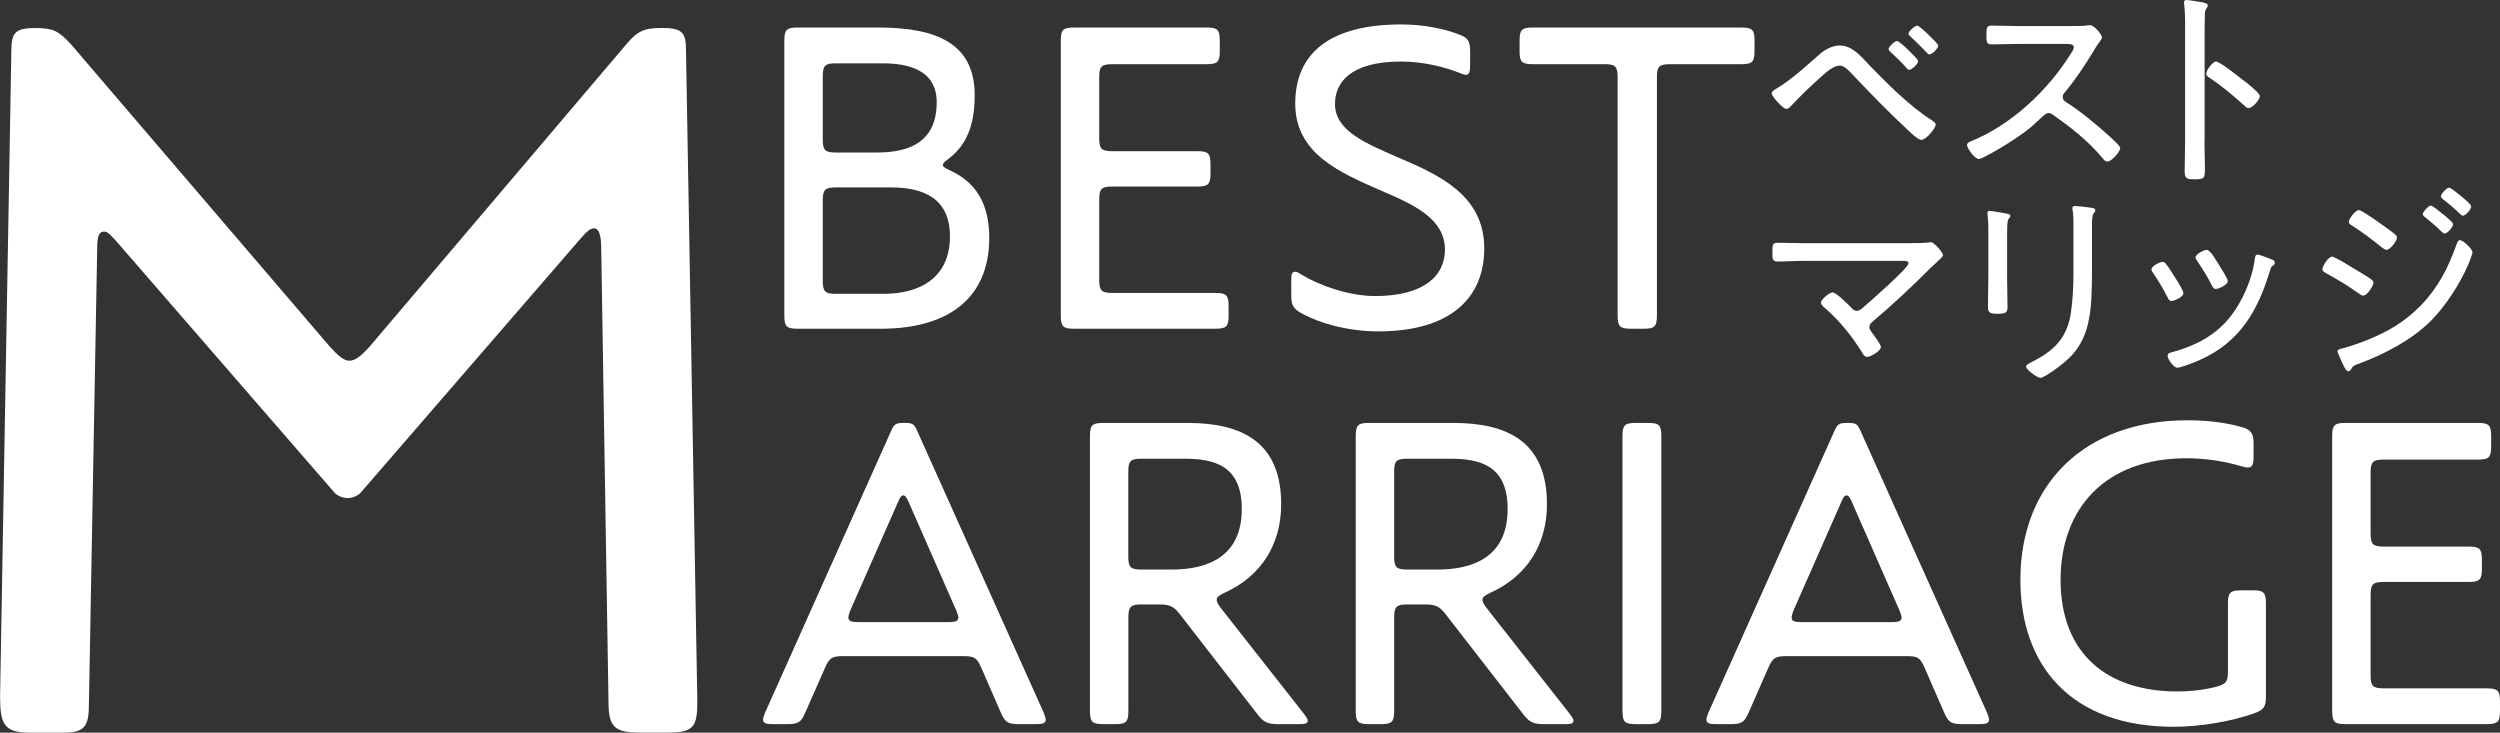
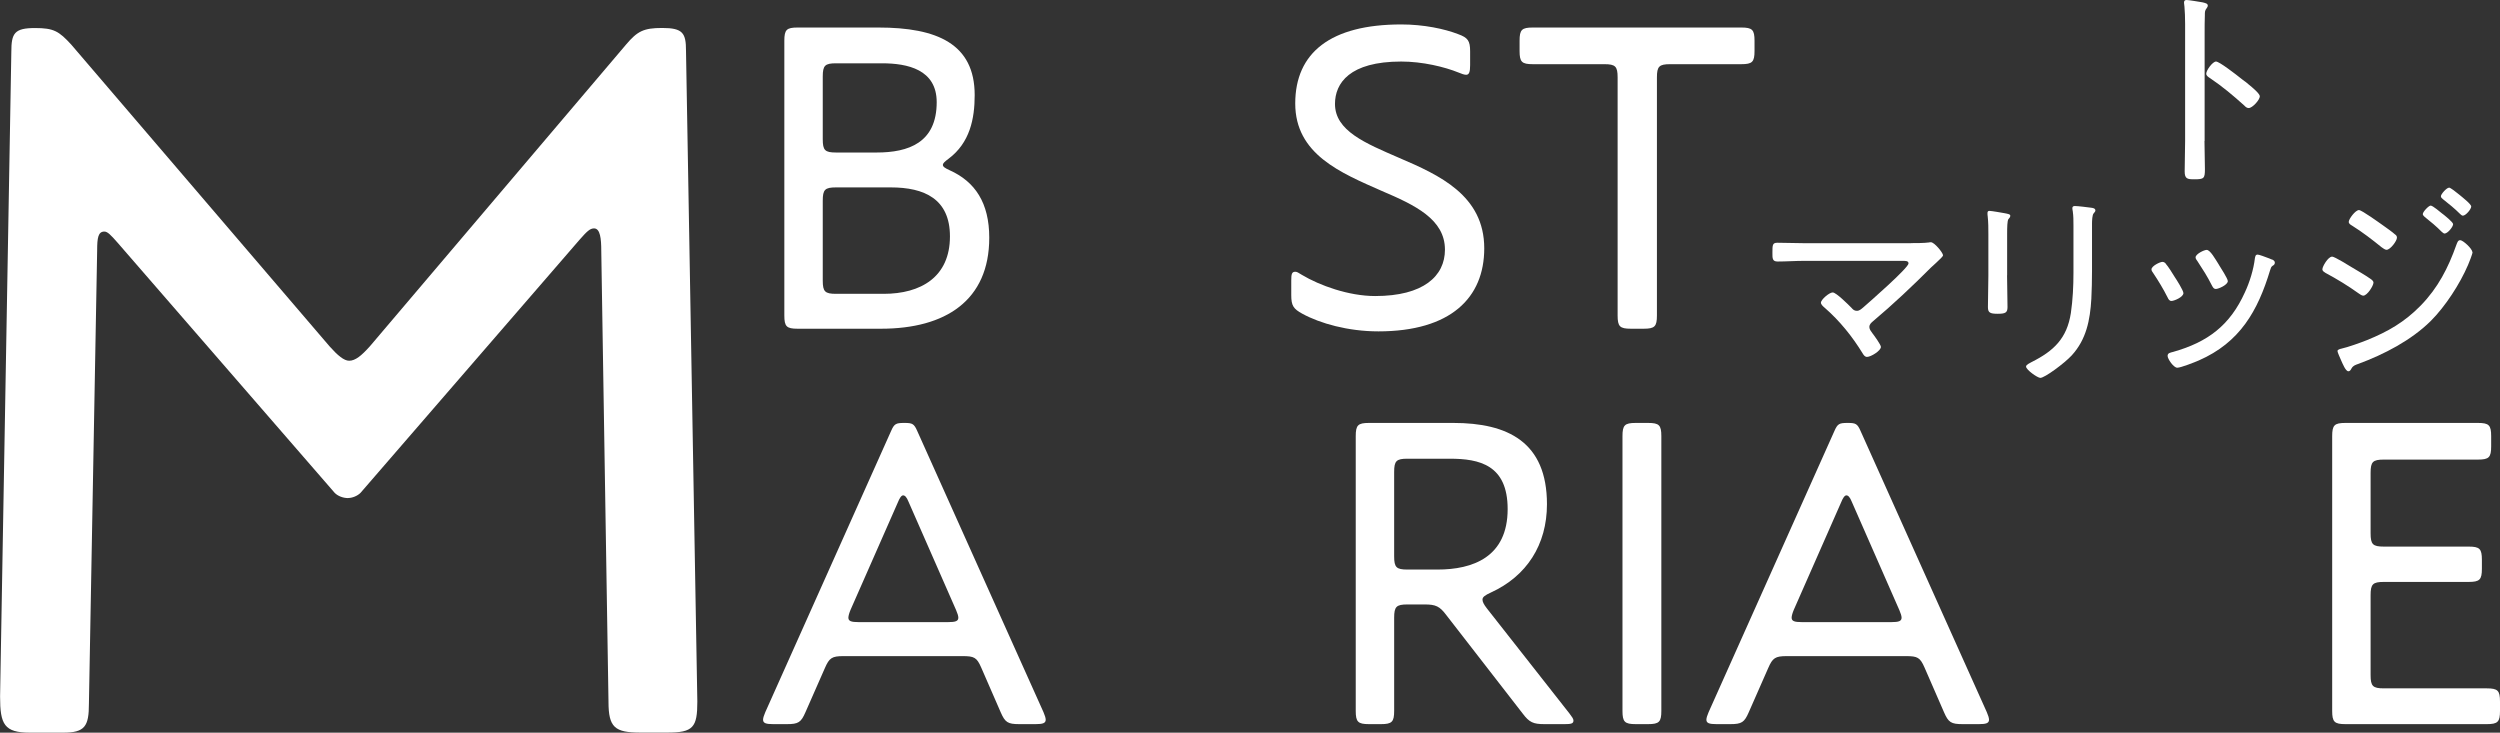
<svg xmlns="http://www.w3.org/2000/svg" id="_レイヤー_2" viewBox="0 0 339.65 99.54">
  <rect x="0" y="0" width="339.65" height="99.54" fill="#333333" stroke="none" />
  <defs>
    <style>.cls-1{fill:#fff;stroke-width:0px;}</style>
  </defs>
  <g id="_レイヤー_1-2">
    <path class="cls-1" d="M134.4,32.3c0,8.52-5.94,12.36-14.7,12.36h-11.34c-1.5,0-1.8-.3-1.8-1.8V5.54c0-1.5.3-1.8,1.8-1.8h10.98c7.98,0,13.08,2.22,13.08,9.18,0,3.24-.66,6.48-3.54,8.64-.48.36-.78.6-.78.84s.24.42.9.72c3.48,1.56,5.4,4.44,5.4,9.18ZM119.82,8.6h-6.24c-1.5,0-1.8.3-1.8,1.8v8.52c0,1.5.3,1.8,1.8,1.8h5.52c4.32,0,8.16-1.32,8.16-6.84,0-4.44-3.96-5.28-7.44-5.28ZM121.02,25.46h-7.44c-1.5,0-1.8.3-1.8,1.8v10.86c0,1.5.3,1.8,1.8,1.8h6.48c5.04,0,9-2.28,9-7.8,0-5.1-3.48-6.66-8.04-6.66Z" />
-     <path class="cls-1" d="M145.92,44.66c-1.5,0-1.8-.3-1.8-1.8V5.54c0-1.5.3-1.8,1.8-1.8h18c1.5,0,1.8.3,1.8,1.8v1.38c0,1.5-.3,1.8-1.8,1.8h-12.78c-1.5,0-1.8.3-1.8,1.8v8.22c0,1.5.3,1.8,1.8,1.8h11.52c1.5,0,1.8.3,1.8,1.8v1.2c0,1.5-.3,1.8-1.8,1.8h-11.52c-1.5,0-1.8.3-1.8,1.8v10.86c0,1.5.3,1.8,1.8,1.8h13.98c1.5,0,1.8.3,1.8,1.8v1.26c0,1.5-.3,1.8-1.8,1.8h-19.2Z" />
    <path class="cls-1" d="M187.25,45.02c-4.08,0-7.92-1.08-10.32-2.4-1.2-.66-1.5-1.08-1.5-2.52v-1.98c0-.84.06-1.2.54-1.2.24,0,.42.12.9.42,2.4,1.44,6.36,2.88,9.96,2.88,6.54,0,9.48-2.7,9.48-6.3,0-4.14-4.08-6.06-8.58-7.98-5.58-2.46-11.76-4.98-11.76-11.88s4.8-10.74,14.4-10.74c3.06,0,5.88.6,7.74,1.32,1.32.48,1.62.9,1.62,2.34v1.86c0,.9-.12,1.32-.54,1.32-.24,0-.6-.12-1.02-.3-1.92-.78-4.92-1.5-7.8-1.5-7.02,0-9,2.94-9,5.76,0,3.66,4.14,5.34,8.7,7.32,5.46,2.34,11.58,5.1,11.58,12.3,0,6.72-4.56,11.28-14.4,11.28Z" />
    <path class="cls-1" d="M208.25,8.72c-1.5,0-1.8-.3-1.8-1.8v-1.38c0-1.5.3-1.8,1.8-1.8h28.32c1.5,0,1.8.3,1.8,1.8v1.38c0,1.5-.3,1.8-1.8,1.8h-9.66c-1.5,0-1.8.3-1.8,1.8v32.34c0,1.5-.3,1.8-1.8,1.8h-1.74c-1.5,0-1.8-.3-1.8-1.8V10.52c0-1.5-.3-1.8-1.8-1.8h-9.72Z" />
    <path class="cls-1" d="M138.47,98.38c-1.56,0-1.92-.24-2.52-1.62l-2.64-6.06c-.6-1.38-.96-1.56-2.52-1.56h-16.2c-1.56,0-1.92.24-2.52,1.62l-2.64,6c-.6,1.38-.96,1.62-2.52,1.62h-1.86c-.96,0-1.38-.12-1.38-.6,0-.24.12-.6.3-1.02l17.1-38.22c.42-.96.66-1.08,1.74-1.08h.12c1.02,0,1.26.12,1.68,1.08l17.16,38.22c.18.42.3.78.3,1.02,0,.48-.42.6-1.38.6h-2.22ZM115.56,82.84c-.18.42-.3.84-.3,1.08,0,.48.42.6,1.38.6h12.18c.96,0,1.38-.12,1.38-.6,0-.24-.12-.6-.3-1.02l-6.48-14.76c-.24-.6-.48-.84-.72-.84s-.48.36-.72.96l-6.42,14.58Z" />
-     <path class="cls-1" d="M149.88,98.38c-1.5,0-1.8-.3-1.8-1.8v-37.32c0-1.5.3-1.8,1.8-1.8h11.46c7.38,0,12.72,2.58,12.72,11.04,0,5.52-2.76,9.78-7.62,12-.78.36-1.14.6-1.14.96,0,.3.18.66.6,1.2l11.22,14.28c.36.48.54.72.54.96,0,.42-.36.48-1.2.48h-2.76c-1.5,0-2.04-.24-2.94-1.44l-10.38-13.38c-.9-1.2-1.44-1.44-2.94-1.44h-2.34c-1.5,0-1.8.3-1.8,1.8v12.66c0,1.5-.3,1.8-1.8,1.8h-1.62ZM160.85,62.32h-5.76c-1.5,0-1.8.3-1.8,1.8v11.46c0,1.5.3,1.8,1.8,1.8h4.08c4.8,0,9.54-1.68,9.54-8.22,0-6-3.84-6.84-7.86-6.84Z" />
    <path class="cls-1" d="M185.99,98.38c-1.5,0-1.8-.3-1.8-1.8v-37.32c0-1.5.3-1.8,1.8-1.8h11.46c7.38,0,12.72,2.58,12.72,11.04,0,5.52-2.76,9.78-7.62,12-.78.36-1.14.6-1.14.96,0,.3.18.66.6,1.2l11.22,14.28c.36.48.54.72.54.96,0,.42-.36.48-1.2.48h-2.76c-1.5,0-2.04-.24-2.94-1.44l-10.38-13.38c-.9-1.2-1.44-1.44-2.94-1.44h-2.34c-1.5,0-1.8.3-1.8,1.8v12.66c0,1.5-.3,1.8-1.8,1.8h-1.62ZM196.97,62.32h-5.76c-1.5,0-1.8.3-1.8,1.8v11.46c0,1.5.3,1.8,1.8,1.8h4.08c4.8,0,9.54-1.68,9.54-8.22,0-6-3.84-6.84-7.86-6.84Z" />
    <path class="cls-1" d="M225.71,96.58c0,1.5-.3,1.8-1.8,1.8h-1.68c-1.5,0-1.8-.3-1.8-1.8v-37.32c0-1.5.3-1.8,1.8-1.8h1.68c1.5,0,1.8.3,1.8,1.8v37.32Z" />
    <path class="cls-1" d="M266.63,98.38c-1.56,0-1.92-.24-2.52-1.62l-2.64-6.06c-.6-1.38-.96-1.56-2.52-1.56h-16.2c-1.56,0-1.92.24-2.52,1.62l-2.64,6c-.6,1.38-.96,1.62-2.52,1.62h-1.86c-.96,0-1.38-.12-1.38-.6,0-.24.12-.6.3-1.02l17.1-38.22c.42-.96.66-1.08,1.74-1.08h.12c1.02,0,1.26.12,1.68,1.08l17.16,38.22c.18.42.3.78.3,1.02,0,.48-.42.6-1.38.6h-2.22ZM243.71,82.84c-.18.42-.3.84-.3,1.08,0,.48.42.6,1.38.6h12.18c.96,0,1.38-.12,1.38-.6,0-.24-.12-.6-.3-1.02l-6.48-14.76c-.24-.6-.48-.84-.72-.84s-.48.36-.72.96l-6.42,14.58Z" />
-     <path class="cls-1" d="M307.85,94.6c0,1.44-.3,1.86-1.68,2.34-3.06,1.08-7.26,1.8-10.86,1.8-13.92,0-20.82-8.28-20.82-19.98,0-12.96,8.7-21.66,22.68-21.66,3.18,0,5.58.42,7.32.9,1.26.36,1.68.78,1.68,2.28v1.74c0,1.08-.18,1.5-.78,1.5-.18,0-.54-.06-.9-.18-1.98-.6-4.62-1.08-7.44-1.08-11.22,0-17.1,7.02-17.1,16.5,0,10.2,6.48,15.18,15.84,15.18,1.74,0,3.48-.18,5.16-.6,1.5-.36,1.74-.72,1.74-2.16v-9.18c0-1.5.3-1.8,1.8-1.8h1.56c1.5,0,1.8.3,1.8,1.8v12.6Z" />
    <path class="cls-1" d="M318.65,98.38c-1.5,0-1.8-.3-1.8-1.8v-37.32c0-1.5.3-1.8,1.8-1.8h18c1.5,0,1.8.3,1.8,1.8v1.38c0,1.5-.3,1.8-1.8,1.8h-12.78c-1.5,0-1.8.3-1.8,1.8v8.22c0,1.5.3,1.8,1.8,1.8h11.52c1.5,0,1.8.3,1.8,1.8v1.2c0,1.5-.3,1.8-1.8,1.8h-11.52c-1.5,0-1.8.3-1.8,1.8v10.86c0,1.5.3,1.8,1.8,1.8h13.98c1.5,0,1.8.3,1.8,1.8v1.26c0,1.5-.3,1.8-1.8,1.8h-19.2Z" />
    <path class="cls-1" d="M47.3,67.67c-.7,0-1.4-.28-1.82-.7l-29.48-33.97c-.98-1.12-1.4-1.54-1.82-1.54-.84,0-.98.84-.98,2.53l-1.12,61.62c0,3.09-.56,3.93-3.51,3.93h-4.49c-3.51,0-4.07-1.12-4.07-4.91L1.54,7.04c0-2.53.42-3.23,3.23-3.23,2.53,0,3.23.42,4.91,2.25l35.09,40.99c1.12,1.26,1.97,1.96,2.67,1.96.84,0,1.68-.7,2.81-1.96L85.06,6.05c1.54-1.82,2.39-2.25,4.91-2.25,2.81,0,3.23.7,3.23,3.09l1.54,88.43c0,3.51-.56,4.21-4.07,4.21h-3.65c-3.51,0-4.35-.7-4.35-4.21l-.98-61.2c0-1.68-.14-3.09-.98-3.09-.56,0-.98.42-1.97,1.54l-29.76,34.39c-.42.42-1.12.7-1.68.7Z" />
-     <path class="cls-1" d="M253.71,8.59c2.58,2.67,5.71,5.83,8.82,7.8.17.12.46.32.46.55,0,.41-1.25,2.06-1.97,2.06-.46,0-1.54-1.07-1.91-1.42-2.61-2.41-5.05-4.96-7.48-7.51-.41-.44-1.04-1.16-1.68-1.16-.84,0-1.89.93-2.49,1.48-1.45,1.28-2.84,2.64-4.15,4.03-.15.17-.38.38-.61.38-.46,0-2-1.71-2-2.12,0-.29.46-.52.7-.67,2-1.19,4.12-3.16,5.89-4.7.7-.61,1.71-1.13,2.64-1.13,1.62,0,2.78,1.33,3.8,2.41ZM259.28,6.82l.15.15c.38.38,1.16,1.1,1.16,1.33,0,.38-.84,1.19-1.22,1.19-.17,0-.29-.17-.38-.29-.58-.67-1.48-1.54-2.15-2.15-.09-.09-.26-.23-.26-.38,0-.32.84-1.1,1.16-1.1.26,0,1.31,1.02,1.54,1.25ZM262.01,4.73l.15.15c.38.38,1.16,1.1,1.16,1.33,0,.38-.81,1.19-1.22,1.19-.12,0-.44-.35-.9-.84-.46-.46-1.02-1.04-1.62-1.57-.12-.12-.29-.26-.29-.41,0-.32.87-1.1,1.19-1.1.23,0,1.31,1.02,1.54,1.25Z" />
-     <path class="cls-1" d="M281.3,3.54c.49,0,1.68,0,2.12-.06.2-.03.41-.06.58-.06.49,0,1.57,1.28,1.57,1.65,0,.2-.2.46-.32.61-.29.38-.55.78-.78,1.19-1.19,1.97-2.47,3.92-3.97,5.71-.15.17-.26.35-.26.61,0,.41.29.58.61.78,1.86,1.19,4.06,3.02,5.69,4.5.29.29,1.51,1.31,1.51,1.65,0,.52-1.19,1.83-1.74,1.83-.29,0-.46-.23-.64-.44-1.91-2.32-4.29-4.18-6.73-5.89-.2-.15-.38-.26-.64-.26-.35,0-.73.41-1.45,1.07-.15.12-.29.29-.46.44-1.36,1.28-4.84,3.48-6.56,4.32-.2.12-.75.41-.99.41-.55,0-1.6-1.45-1.6-1.89,0-.29.32-.44.55-.52,5.48-2.23,10.44-6.9,13.55-11.89.15-.2.41-.61.41-.87,0-.41-.46-.46-.9-.46h-6.67c-1.19,0-2.41.06-3.63.06-.7,0-.67-.41-.67-1.39,0-.7-.03-1.16.67-1.16,1.19,0,2.41.06,3.63.06h7.14Z" />
    <path class="cls-1" d="M299.5,19.14c0,1.28.06,2.55.06,3.83s-.12,1.39-1.45,1.39c-.93,0-1.3-.06-1.3-1.07,0-1.36.06-2.76.06-4.12V3.25c0-.81-.03-1.71-.09-2.35,0-.12-.06-.41-.06-.52,0-.26.09-.38.35-.38s1.86.26,2.18.32c.35.09.7.15.7.44,0,.15-.09.26-.17.38-.23.29-.23.49-.23.96-.03.78-.03,1.6-.03,2.38v14.68ZM305.07,11.11c.09.09.23.2.38.32.61.49,1.57,1.31,1.57,1.65,0,.49-1.01,1.6-1.51,1.6-.26,0-.44-.17-.61-.35-1.51-1.36-2.96-2.58-4.64-3.71-.23-.15-.52-.32-.52-.61,0-.46.87-1.65,1.33-1.65.44,0,2.58,1.65,3.57,2.44.2.15.35.26.43.32Z" />
    <path class="cls-1" d="M259.63,33.03c.7,0,1.77,0,2.44-.09.09-.03.17-.03.26-.03.49,0,1.65,1.45,1.65,1.77,0,.17-.44.55-.93,1.02-.23.2-.46.41-.7.64-2.52,2.52-5.13,4.99-7.89,7.31-.23.2-.49.41-.49.78,0,.32.23.58.41.84.23.29,1.16,1.57,1.16,1.86,0,.52-1.36,1.36-1.89,1.36-.29,0-.46-.26-.58-.46-1.42-2.32-3.13-4.44-5.16-6.21-.2-.17-.52-.44-.52-.7,0-.41,1.13-1.39,1.6-1.39s2.15,1.68,2.55,2.09c.2.23.38.41.73.41s.58-.23.84-.44c.81-.7,6.18-5.4,6.18-6,0-.38-.46-.35-.9-.35h-13.29c-1.19,0-2.41.09-3.6.09-.73,0-.7-.46-.7-1.19,0-1.04,0-1.36.67-1.36,1.22,0,2.41.06,3.63.06h14.53Z" />
    <path class="cls-1" d="M272.68,37.41c0,1.45.06,2.87.06,4.32,0,.75-.29.9-1.33.9s-1.33-.15-1.33-.9c0-1.42.06-2.87.06-4.29v-5.63c0-.78,0-1.6-.09-2.41-.03-.12-.03-.35-.03-.46,0-.2.09-.29.26-.29.29,0,1.74.26,2.09.32.41.09.75.12.75.35,0,.17-.15.35-.26.46-.15.2-.17,1.13-.17,1.97v5.66ZM284.22,36.83c0,1.28-.03,2.52-.09,3.77-.17,2.87-.67,5.51-2.67,7.69-1.02,1.1-3.68,3.05-4.26,3.05-.38,0-1.94-1.1-1.94-1.54,0-.26.55-.49.75-.61,3.02-1.51,4.81-3.22,5.34-6.67.26-1.8.35-3.63.35-5.42v-6.47c0-.67,0-1.25-.09-1.91-.03-.12-.06-.35-.06-.44,0-.23.15-.29.35-.29.41,0,1.74.17,2.2.23.2.03.58.06.58.38,0,.15-.14.26-.23.38-.2.2-.23.99-.23,1.45v6.41Z" />
    <path class="cls-1" d="M294.23,35.82c.32.35.96,1.36,1.22,1.8.26.38,1.19,1.86,1.19,2.2,0,.55-1.28,1.07-1.62,1.07-.29,0-.41-.23-.52-.46-.58-1.16-1.25-2.26-1.97-3.34-.12-.15-.23-.32-.23-.49,0-.46,1.16-1.02,1.48-1.02.2,0,.32.09.46.23ZM308.65,35.24c.2.09.41.2.41.44s-.15.35-.32.44c-.2.17-.2.23-.32.58-1.68,5.57-4.12,9.83-9.69,12.27-.52.23-2.44.99-2.93.99s-1.31-1.19-1.31-1.6.35-.44.75-.55c4.7-1.33,7.72-3.6,9.75-8.09.64-1.36,1.19-3.13,1.36-4.64.06-.23.06-.49.38-.49.2,0,1.04.32,1.57.52.14.06.29.12.35.15ZM301.45,35.96c.23.38,1.22,1.89,1.22,2.23,0,.52-1.28,1.07-1.62,1.07-.32,0-.44-.29-.58-.55-.58-1.16-1.22-2.15-1.92-3.22-.12-.15-.26-.35-.26-.52,0-.46,1.16-1.02,1.51-1.02.49,0,1.19,1.28,1.65,2Z" />
    <path class="cls-1" d="M316.83,34.86c.35,0,2.35,1.25,2.78,1.51.81.49,1.65.96,2.44,1.51.17.12.41.29.41.52,0,.41-.84,1.77-1.39,1.77-.2,0-.46-.2-.64-.32-1.42-1.02-2.93-1.94-4.5-2.78-.17-.12-.41-.23-.41-.49,0-.38.78-1.71,1.31-1.71ZM335.92,34.25c0,.26-.49,1.45-.61,1.74-1.1,2.58-3.1,5.66-5.08,7.63-2.64,2.61-6.32,4.52-9.78,5.8-.41.15-.73.23-.96.61-.09.17-.2.41-.44.41-.38,0-.78-1.04-.96-1.42-.2-.46-.52-1.16-.52-1.33,0-.2.38-.29.52-.32.9-.2,2.61-.81,3.48-1.16,2.87-1.16,5.13-2.47,7.31-4.7,2.35-2.41,3.74-5.13,4.84-8.24.12-.29.2-.64.52-.64.38,0,1.65,1.16,1.65,1.62ZM320.49,28.54c.38,0,2.78,1.74,3.28,2.09.38.26,1.31.93,1.62,1.22.15.09.26.23.26.44,0,.44-.9,1.65-1.42,1.65-.2,0-.49-.23-.67-.35-1.28-1.04-2.61-2.06-4-2.93-.2-.12-.46-.26-.46-.52,0-.38.9-1.6,1.39-1.6ZM331.86,29.06c.26.2,1.42,1.13,1.42,1.39,0,.38-.75,1.28-1.16,1.28-.14,0-.26-.15-.38-.23-.72-.73-1.51-1.39-2.32-2.03-.09-.09-.26-.23-.26-.38,0-.32.81-1.16,1.07-1.16.29,0,1.33.9,1.62,1.13ZM332.73,25.49c.2,0,.96.61,1.39.96.38.32,1.62,1.28,1.62,1.6,0,.38-.75,1.25-1.13,1.25-.15,0-.29-.15-.38-.23-.73-.73-1.51-1.36-2.32-2-.12-.09-.29-.23-.29-.41,0-.29.78-1.16,1.1-1.16Z" />
  </g>
</svg>